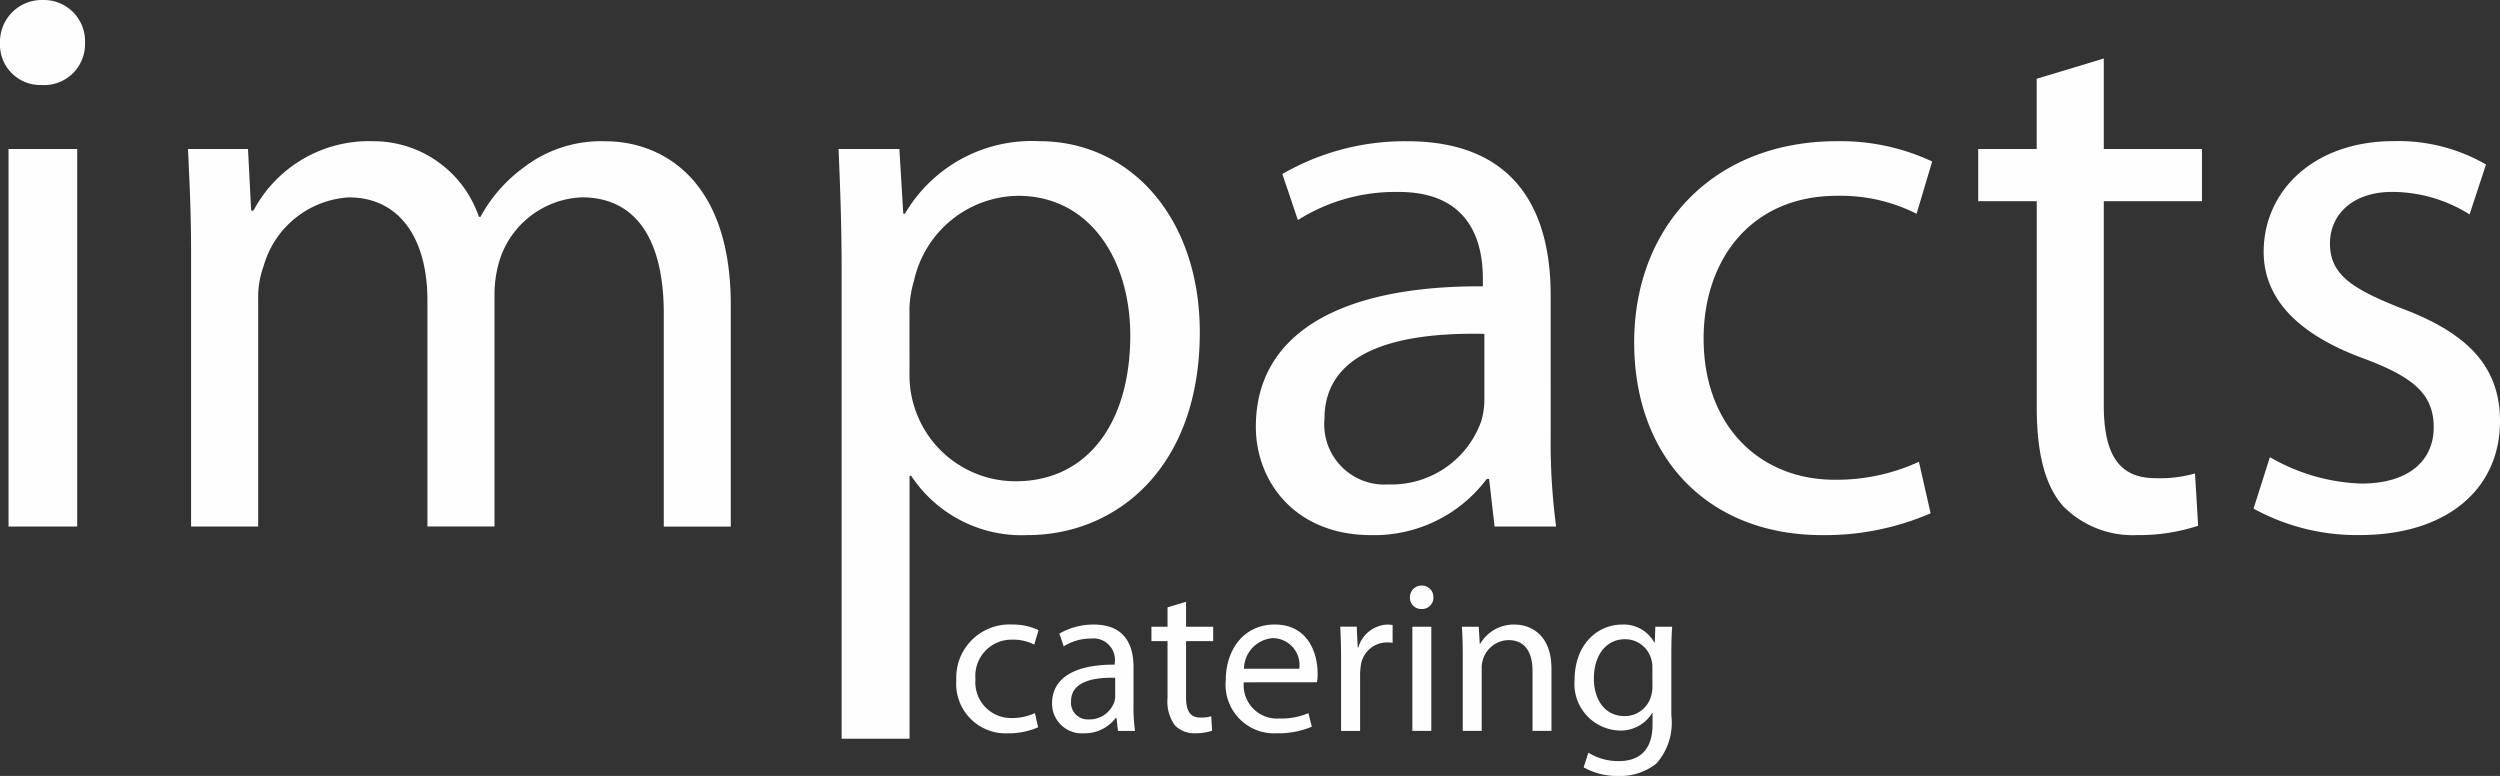
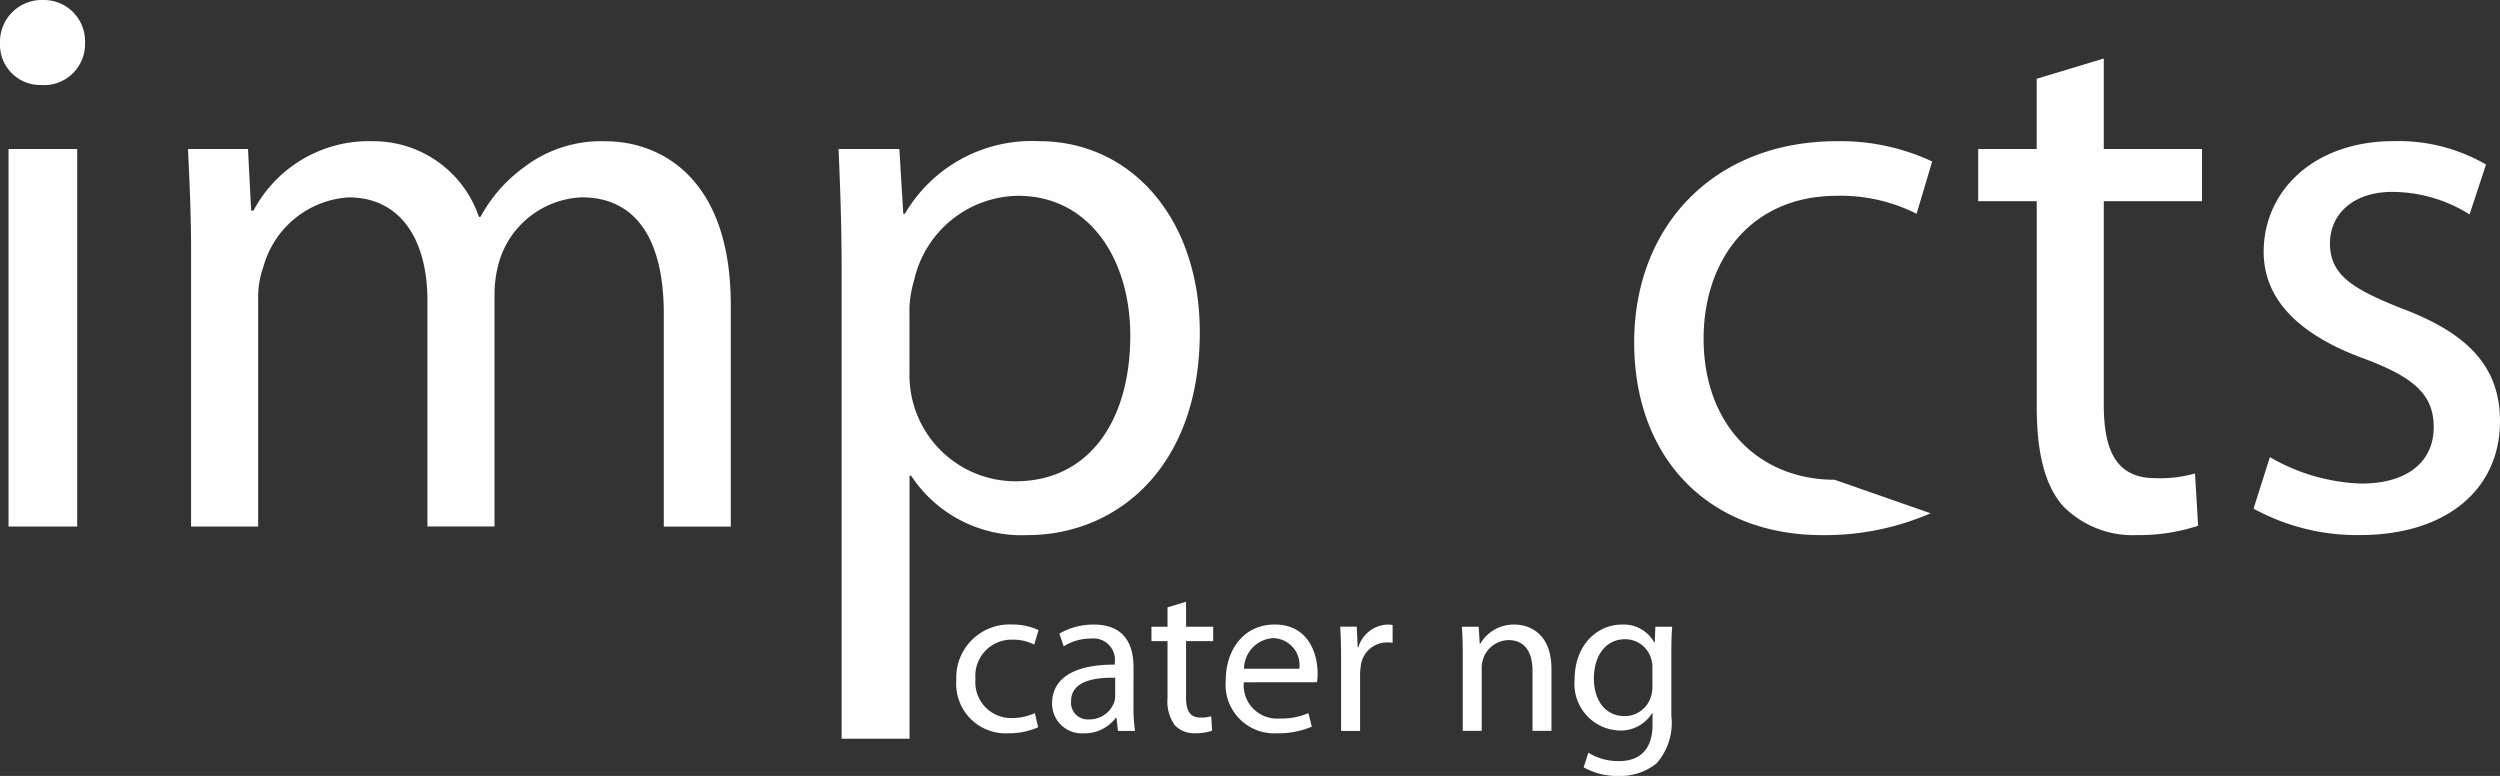
<svg xmlns="http://www.w3.org/2000/svg" width="151.261" height="46.947" viewBox="0 0 151.261 46.947">
  <rect x="0" y="0" width="151.261" height="46.947" fill="#333333" stroke="none" />
  <defs>
    <clipPath id="a">
      <rect width="151.261" height="46.947" fill="none" />
    </clipPath>
  </defs>
  <g transform="translate(0 0)">
    <g transform="translate(0 0)" clip-path="url(#a)">
      <path d="M.517,9.014H4.671V31.857H.517ZM5.144,2.6A2.478,2.478,0,0,1,2.5,5.144,2.44,2.44,0,0,1,0,2.6,2.53,2.53,0,0,1,2.6,0,2.493,2.493,0,0,1,5.144,2.6" transform="translate(0 0)" fill="#fffefe" />
      <path d="M7.473,12.127c0-2.407-.1-4.3-.187-6.182h3.631l.19,3.728h.141a7.9,7.9,0,0,1,7.223-4.2,6.74,6.74,0,0,1,6.418,4.579h.094a9,9,0,0,1,2.595-2.974,7.672,7.672,0,0,1,5-1.6c3.068,0,7.55,1.984,7.55,9.912v13.4H36.074V15.9c0-4.437-1.652-7.031-4.957-7.031a5.453,5.453,0,0,0-4.954,3.73,7.071,7.071,0,0,0-.331,2.075v14.11H21.773V15.1c0-3.634-1.606-6.229-4.766-6.229a5.723,5.723,0,0,0-5.144,4.153,5.556,5.556,0,0,0-.331,2.029V28.785H7.473Z" transform="translate(4.088 3.071)" fill="#fffefe" />
      <path d="M36.792,19.488a6.418,6.418,0,0,0,6.419,6.56c4.388,0,6.939-3.588,6.939-8.825,0-4.529-2.409-8.447-6.8-8.447a6.541,6.541,0,0,0-6.277,5.1,6.762,6.762,0,0,0-.284,1.65ZM32.686,13.4c0-2.926-.094-5.286-.187-7.456h3.68l.236,3.917h.1a8.89,8.89,0,0,1,8.118-4.39c5.567,0,9.723,4.673,9.723,11.563,0,8.21-5.052,12.271-10.43,12.271a8.005,8.005,0,0,1-7.031-3.586h-.1V41.627H32.686Z" transform="translate(18.237 3.071)" fill="#fffefe" />
-       <path d="M62.5,17.129c-4.532-.094-9.676.709-9.676,5.146a3.639,3.639,0,0,0,3.87,3.964,5.765,5.765,0,0,0,5.615-3.823,4.629,4.629,0,0,0,.19-1.321Zm4.011,6.182a38.593,38.593,0,0,0,.329,5.475H63.116l-.331-2.879h-.142a8.507,8.507,0,0,1-6.985,3.4c-4.627,0-6.986-3.257-6.986-6.56,0-5.52,4.91-8.541,13.735-8.494v-.471c0-1.841-.521-5.286-5.191-5.239a11.011,11.011,0,0,0-6,1.7l-.941-2.785a14.786,14.786,0,0,1,7.55-1.983c6.985,0,8.685,4.768,8.685,9.3Z" transform="translate(27.312 3.071)" fill="#fffefe" />
-       <path d="M81.271,27.985a16.084,16.084,0,0,1-6.56,1.321c-6.891,0-11.376-4.674-11.376-11.657,0-7.033,4.815-12.177,12.272-12.177A13.072,13.072,0,0,1,81.365,6.7l-.943,3.163a10.174,10.174,0,0,0-4.815-1.087c-5.241,0-8.071,3.917-8.071,8.636,0,5.286,3.4,8.544,7.927,8.544a11.893,11.893,0,0,0,5.1-1.087Z" transform="translate(35.54 3.071)" fill="#fffefe" />
+       <path d="M81.271,27.985a16.084,16.084,0,0,1-6.56,1.321c-6.891,0-11.376-4.674-11.376-11.657,0-7.033,4.815-12.177,12.272-12.177A13.072,13.072,0,0,1,81.365,6.7l-.943,3.163a10.174,10.174,0,0,0-4.815-1.087c-5.241,0-8.071,3.917-8.071,8.636,0,5.286,3.4,8.544,7.927,8.544Z" transform="translate(35.54 3.071)" fill="#fffefe" />
      <path d="M84.266,2.267V7.742h5.942V10.9H84.266V23.221c0,2.832.8,4.437,3.113,4.437a7.729,7.729,0,0,0,2.406-.283l.19,3.163a11.39,11.39,0,0,1-3.683.565,5.915,5.915,0,0,1-4.482-1.747c-1.133-1.275-1.6-3.3-1.6-5.993V10.9H76.668V7.742h3.539V3.494Z" transform="translate(43.022 1.272)" fill="#fffefe" />
      <path d="M88.329,24.587a11.75,11.75,0,0,0,5.523,1.6c2.972,0,4.388-1.466,4.388-3.4,0-1.983-1.179-3.021-4.2-4.154-4.153-1.51-6.088-3.728-6.088-6.466,0-3.68,3.022-6.7,7.882-6.7a10.622,10.622,0,0,1,5.57,1.414l-.993,3.021A8.843,8.843,0,0,0,95.738,8.54c-2.453,0-3.775,1.416-3.775,3.114,0,1.887,1.322,2.738,4.295,3.918,3.917,1.463,5.993,3.444,5.993,6.842,0,4.059-3.161,6.889-8.494,6.889a13,13,0,0,1-6.418-1.6Z" transform="translate(49.01 3.071)" fill="#fffefe" />
      <path d="M42.013,30.421a4.438,4.438,0,0,1-1.809.364,2.994,2.994,0,0,1-3.141-3.218,3.216,3.216,0,0,1,3.388-3.363,3.638,3.638,0,0,1,1.588.339l-.261.876a2.775,2.775,0,0,0-1.327-.3,2.19,2.19,0,0,0-2.229,2.387,2.162,2.162,0,0,0,2.189,2.356,3.286,3.286,0,0,0,1.408-.3Z" transform="translate(20.798 13.583)" fill="#fffefe" />
      <path d="M44.593,27.424c-1.25-.027-2.67.2-2.67,1.419a1.006,1.006,0,0,0,1.068,1.1,1.591,1.591,0,0,0,1.55-1.057,1.292,1.292,0,0,0,.052-.365ZM45.7,29.13a10.266,10.266,0,0,0,.092,1.51h-1.03l-.091-.793h-.041a2.346,2.346,0,0,1-1.928.938,1.8,1.8,0,0,1-1.928-1.809c0-1.527,1.355-2.36,3.794-2.346V26.5a1.294,1.294,0,0,0-1.435-1.447,3.05,3.05,0,0,0-1.656.471l-.261-.77a4.083,4.083,0,0,1,2.086-.548c1.931,0,2.4,1.318,2.4,2.567Z" transform="translate(22.881 13.583)" fill="#fffefe" />
      <path d="M46.72,23.322v1.511h1.642v.873H46.72v3.4c0,.779.222,1.222.862,1.222a2.04,2.04,0,0,0,.662-.08l.053.876a3.18,3.18,0,0,1-1.016.155,1.635,1.635,0,0,1-1.238-.481,2.467,2.467,0,0,1-.443-1.655V25.706h-.974v-.873H45.6V23.659Z" transform="translate(25.041 13.087)" fill="#fffefe" />
      <path d="M51.959,26.879a1.631,1.631,0,0,0-1.589-1.852,1.876,1.876,0,0,0-1.758,1.852ZM48.6,27.7a2.016,2.016,0,0,0,2.164,2.189,4.117,4.117,0,0,0,1.744-.325l.209.82a5.154,5.154,0,0,1-2.109.4,2.94,2.94,0,0,1-3.1-3.193c0-1.9,1.121-3.388,2.958-3.388,2.07,0,2.6,1.8,2.6,2.958a2.763,2.763,0,0,1-.039.534Z" transform="translate(26.655 13.583)" fill="#fffefe" />
      <path d="M51.994,26.3c0-.742-.016-1.378-.052-1.965h1L53,25.588h.039a1.91,1.91,0,0,1,1.759-1.382,2.2,2.2,0,0,1,.314.027v1.08a1.871,1.871,0,0,0-.392-.025,1.6,1.6,0,0,0-1.538,1.457,3.425,3.425,0,0,0-.037.537v3.36H51.994Z" transform="translate(29.147 13.583)" fill="#fffefe" />
-       <path d="M54.79,25.185h1.146v6.3H54.79Zm1.275-1.773a.686.686,0,0,1-.731.7.676.676,0,0,1-.69-.7.7.7,0,0,1,.717-.717.688.688,0,0,1,.7.717" transform="translate(30.664 12.735)" fill="#fffefe" />
      <path d="M56.71,26.043c0-.665-.016-1.185-.053-1.706h1.018l.064,1.041h.023a2.345,2.345,0,0,1,2.086-1.172c.873,0,2.229.52,2.229,2.682v3.751H60.931V27.007c0-1.015-.378-1.861-1.461-1.861a1.655,1.655,0,0,0-1.538,1.171,1.672,1.672,0,0,0-.076.535v3.787H56.71Z" transform="translate(31.793 13.583)" fill="#fffefe" />
      <path d="M65.731,26.824a1.513,1.513,0,0,0-.064-.507,1.635,1.635,0,0,0-1.6-1.224c-1.1,0-1.876.924-1.876,2.384,0,1.238.637,2.267,1.861,2.267a1.649,1.649,0,0,0,1.589-1.174,1.885,1.885,0,0,0,.092-.612Zm1.147,2.893a3.707,3.707,0,0,1-.9,2.891,3.478,3.478,0,0,1-2.306.756,4.076,4.076,0,0,1-2.1-.521l.287-.885a3.42,3.42,0,0,0,1.85.509c1.174,0,2.031-.612,2.031-2.215v-.69h-.025a2.232,2.232,0,0,1-2.006,1.054,2.818,2.818,0,0,1-2.684-3.074c0-2.134,1.394-3.335,2.852-3.335a2.106,2.106,0,0,1,1.967,1.082h.03l.036-.951H66.93c-.039.442-.052.965-.052,1.719Z" transform="translate(34.246 13.583)" fill="#fffefe" />
    </g>
  </g>
</svg>